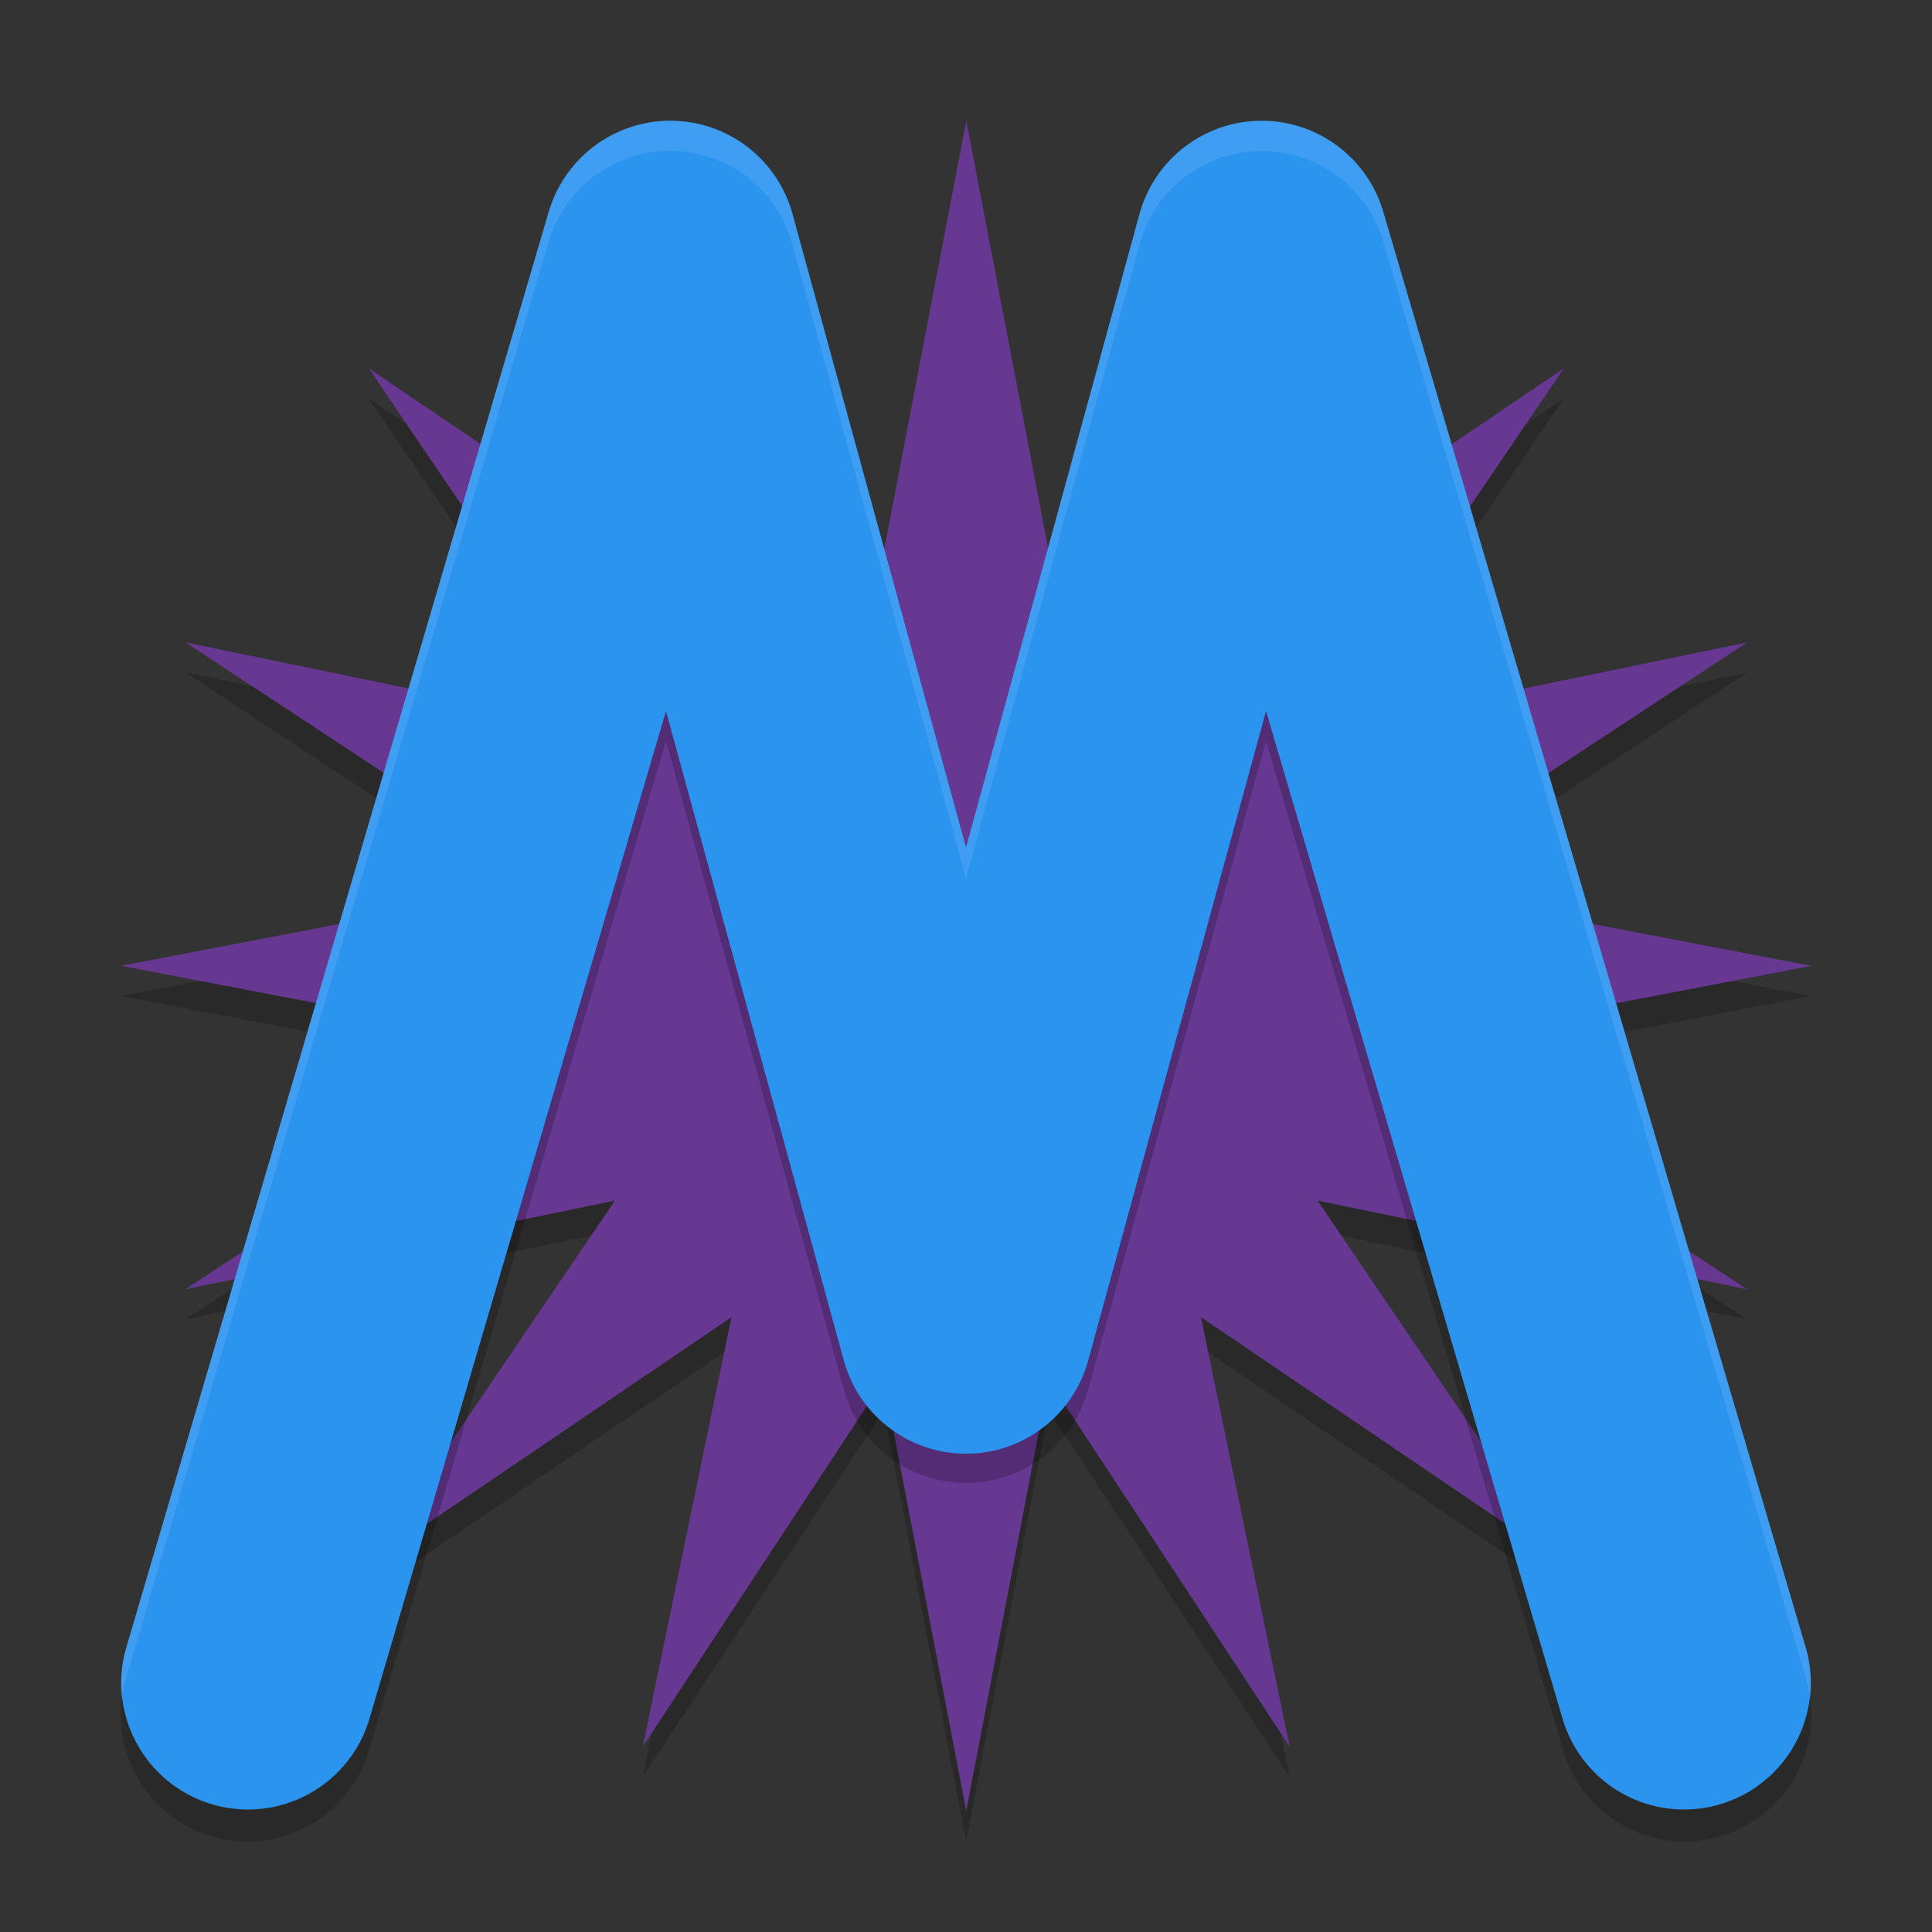
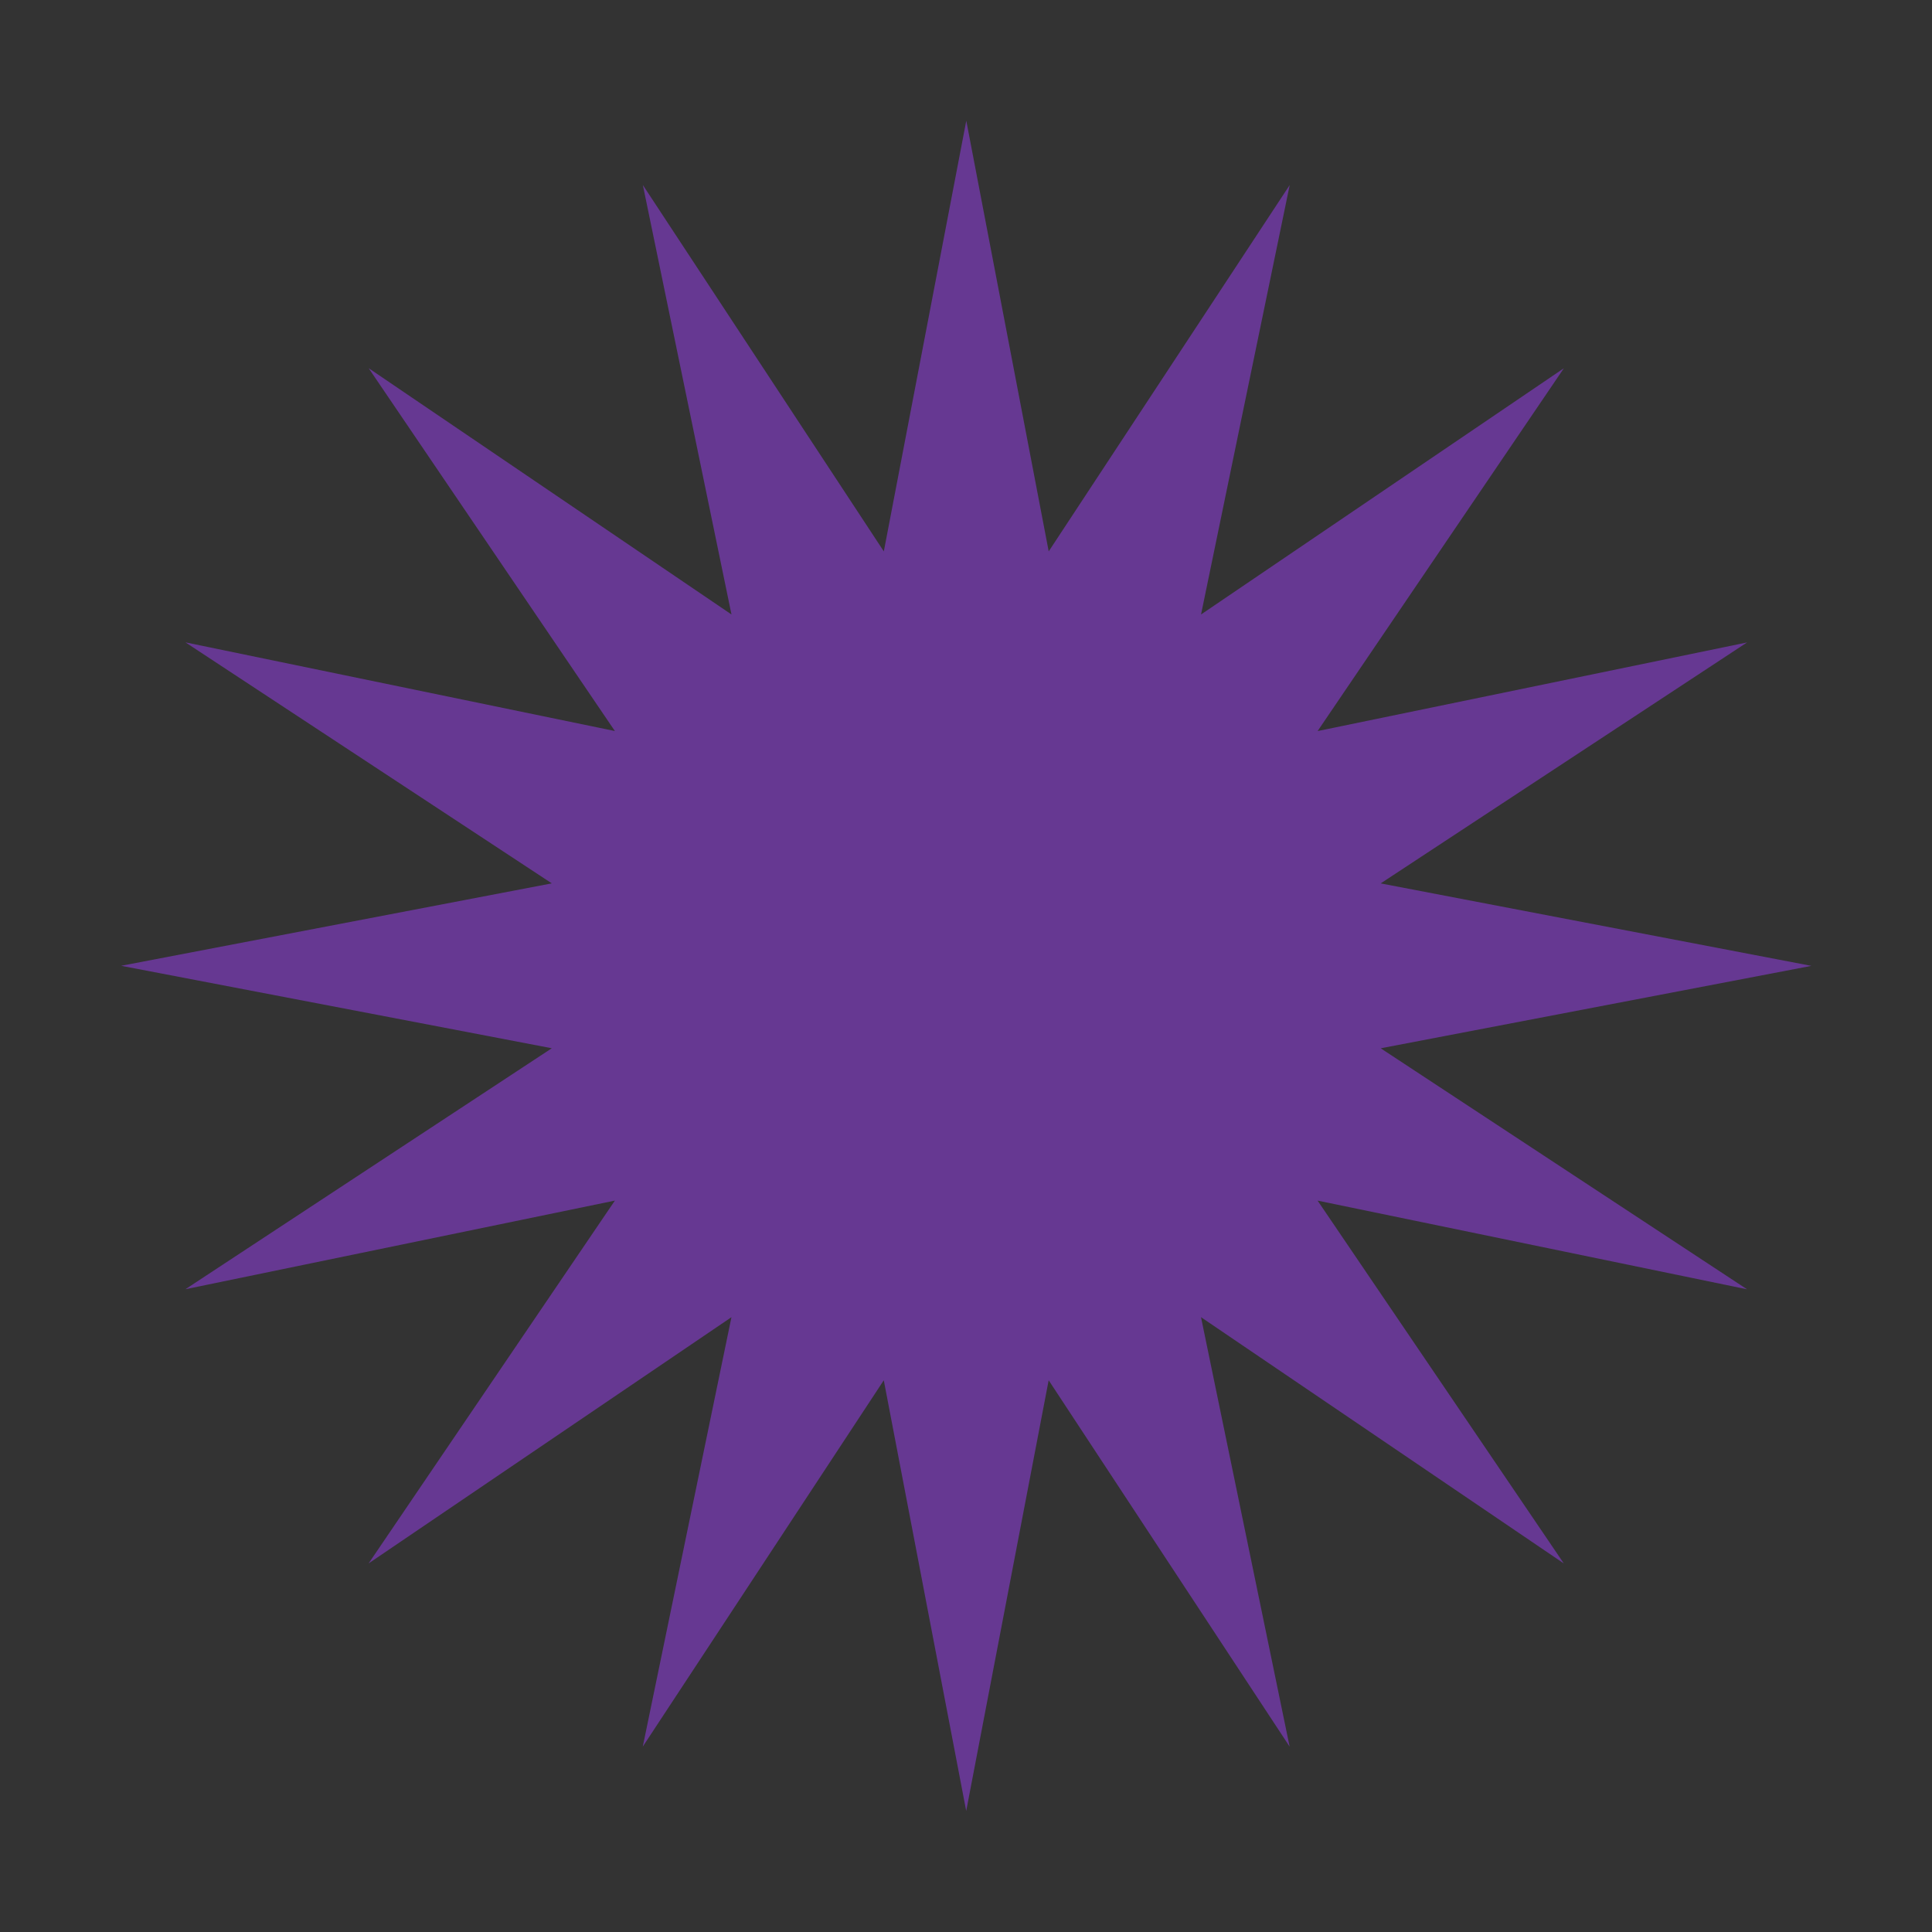
<svg xmlns="http://www.w3.org/2000/svg" width="64" height="64" version="1.1">
  <rect width="100%" height="100%" fill="#333333" stroke="none" />
-   <path style="opacity:0.2" transform="matrix(1.306,0.35,-0.35,1.306,87.987,8.802)" d="m -40.718,8 4.682,9.669 3.38,-10.198 0.625,10.725 7.025,-8.128 -3.527,10.148 9.601,-4.821 -7.142,8.026 10.715,-0.78 -9.669,4.682 10.198,3.38 -10.725,0.625 8.128,7.025 -10.148,-3.527 4.821,9.601 -8.026,-7.142 0.78,10.715 -4.682,-9.669 -3.38,10.198 -0.625,-10.725 -7.025,8.128 3.527,-10.148 -9.601,4.821 7.142,-8.026 -10.715,0.78 9.669,-4.682 -10.198,-3.38 10.725,-0.625 -8.128,-7.025 10.148,3.527 -4.821,-9.601 8.026,7.142 z" />
  <path style="fill:#663892" transform="matrix(1.306,0.35,-0.35,1.306,87.987,7.802)" d="m -40.718,8 4.682,9.669 3.38,-10.198 0.625,10.725 7.025,-8.128 -3.527,10.148 9.601,-4.821 -7.142,8.026 10.715,-0.78 -9.669,4.682 10.198,3.38 -10.725,0.625 8.128,7.025 -10.148,-3.527 4.821,9.601 -8.026,-7.142 0.78,10.715 -4.682,-9.669 -3.38,10.198 -0.625,-10.725 -7.025,8.128 3.527,-10.148 -9.601,4.821 7.142,-8.026 -10.715,0.78 9.669,-4.682 -10.198,-3.38 10.725,-0.625 -8.128,-7.025 10.148,3.527 -4.821,-9.601 8.026,7.142 z" />
-   <path style="opacity:0.2" d="M 22.223,5.001 A 4.195,4.194 0 0 0 18.186,8.011 L 4.2,55.526 a 4.195,4.194 0 1 0 8.047,2.365 l 9.816,-33.35 5.892,21.5 a 4.195,4.194 0 0 0 8.09,0 L 41.937,24.541 51.753,57.891 A 4.195,4.194 0 1 0 59.8,55.526 L 45.814,8.011 a 4.195,4.194 0 0 0 -8.071,0.074 L 32,29.054 26.257,8.085 A 4.195,4.194 0 0 0 22.223,5.001 Z" />
-   <path style="fill:none;stroke:#2a94ef;stroke-width:8.393;stroke-linecap:round;stroke-linejoin:round" d="M 8.214,55.746 22.206,8.196 32,43.96 41.794,8.196 55.786,55.746" />
-   <path style="opacity:0.1;fill:#ffffff" d="M 22.213 4 A 4.2 4.201 0 0 0 18.172 7.016 L 4.172 54.611 A 4.2 4.201 0 0 0 4.033 56.309 A 4.2 4.201 0 0 1 4.172 55.611 L 18.172 8.016 A 4.2 4.201 0 0 1 22.213 5 A 4.2 4.201 0 0 1 26.25 8.092 L 32 29.096 L 37.75 8.092 A 4.2 4.201 0 0 1 45.828 8.016 L 59.83 55.611 A 4.2 4.201 0 0 1 59.967 56.291 A 4.2 4.201 0 0 0 59.83 54.611 L 45.828 7.016 A 4.2 4.201 0 0 0 37.75 7.092 L 32 28.096 L 26.25 7.092 A 4.2 4.201 0 0 0 22.213 4 z" />
</svg>